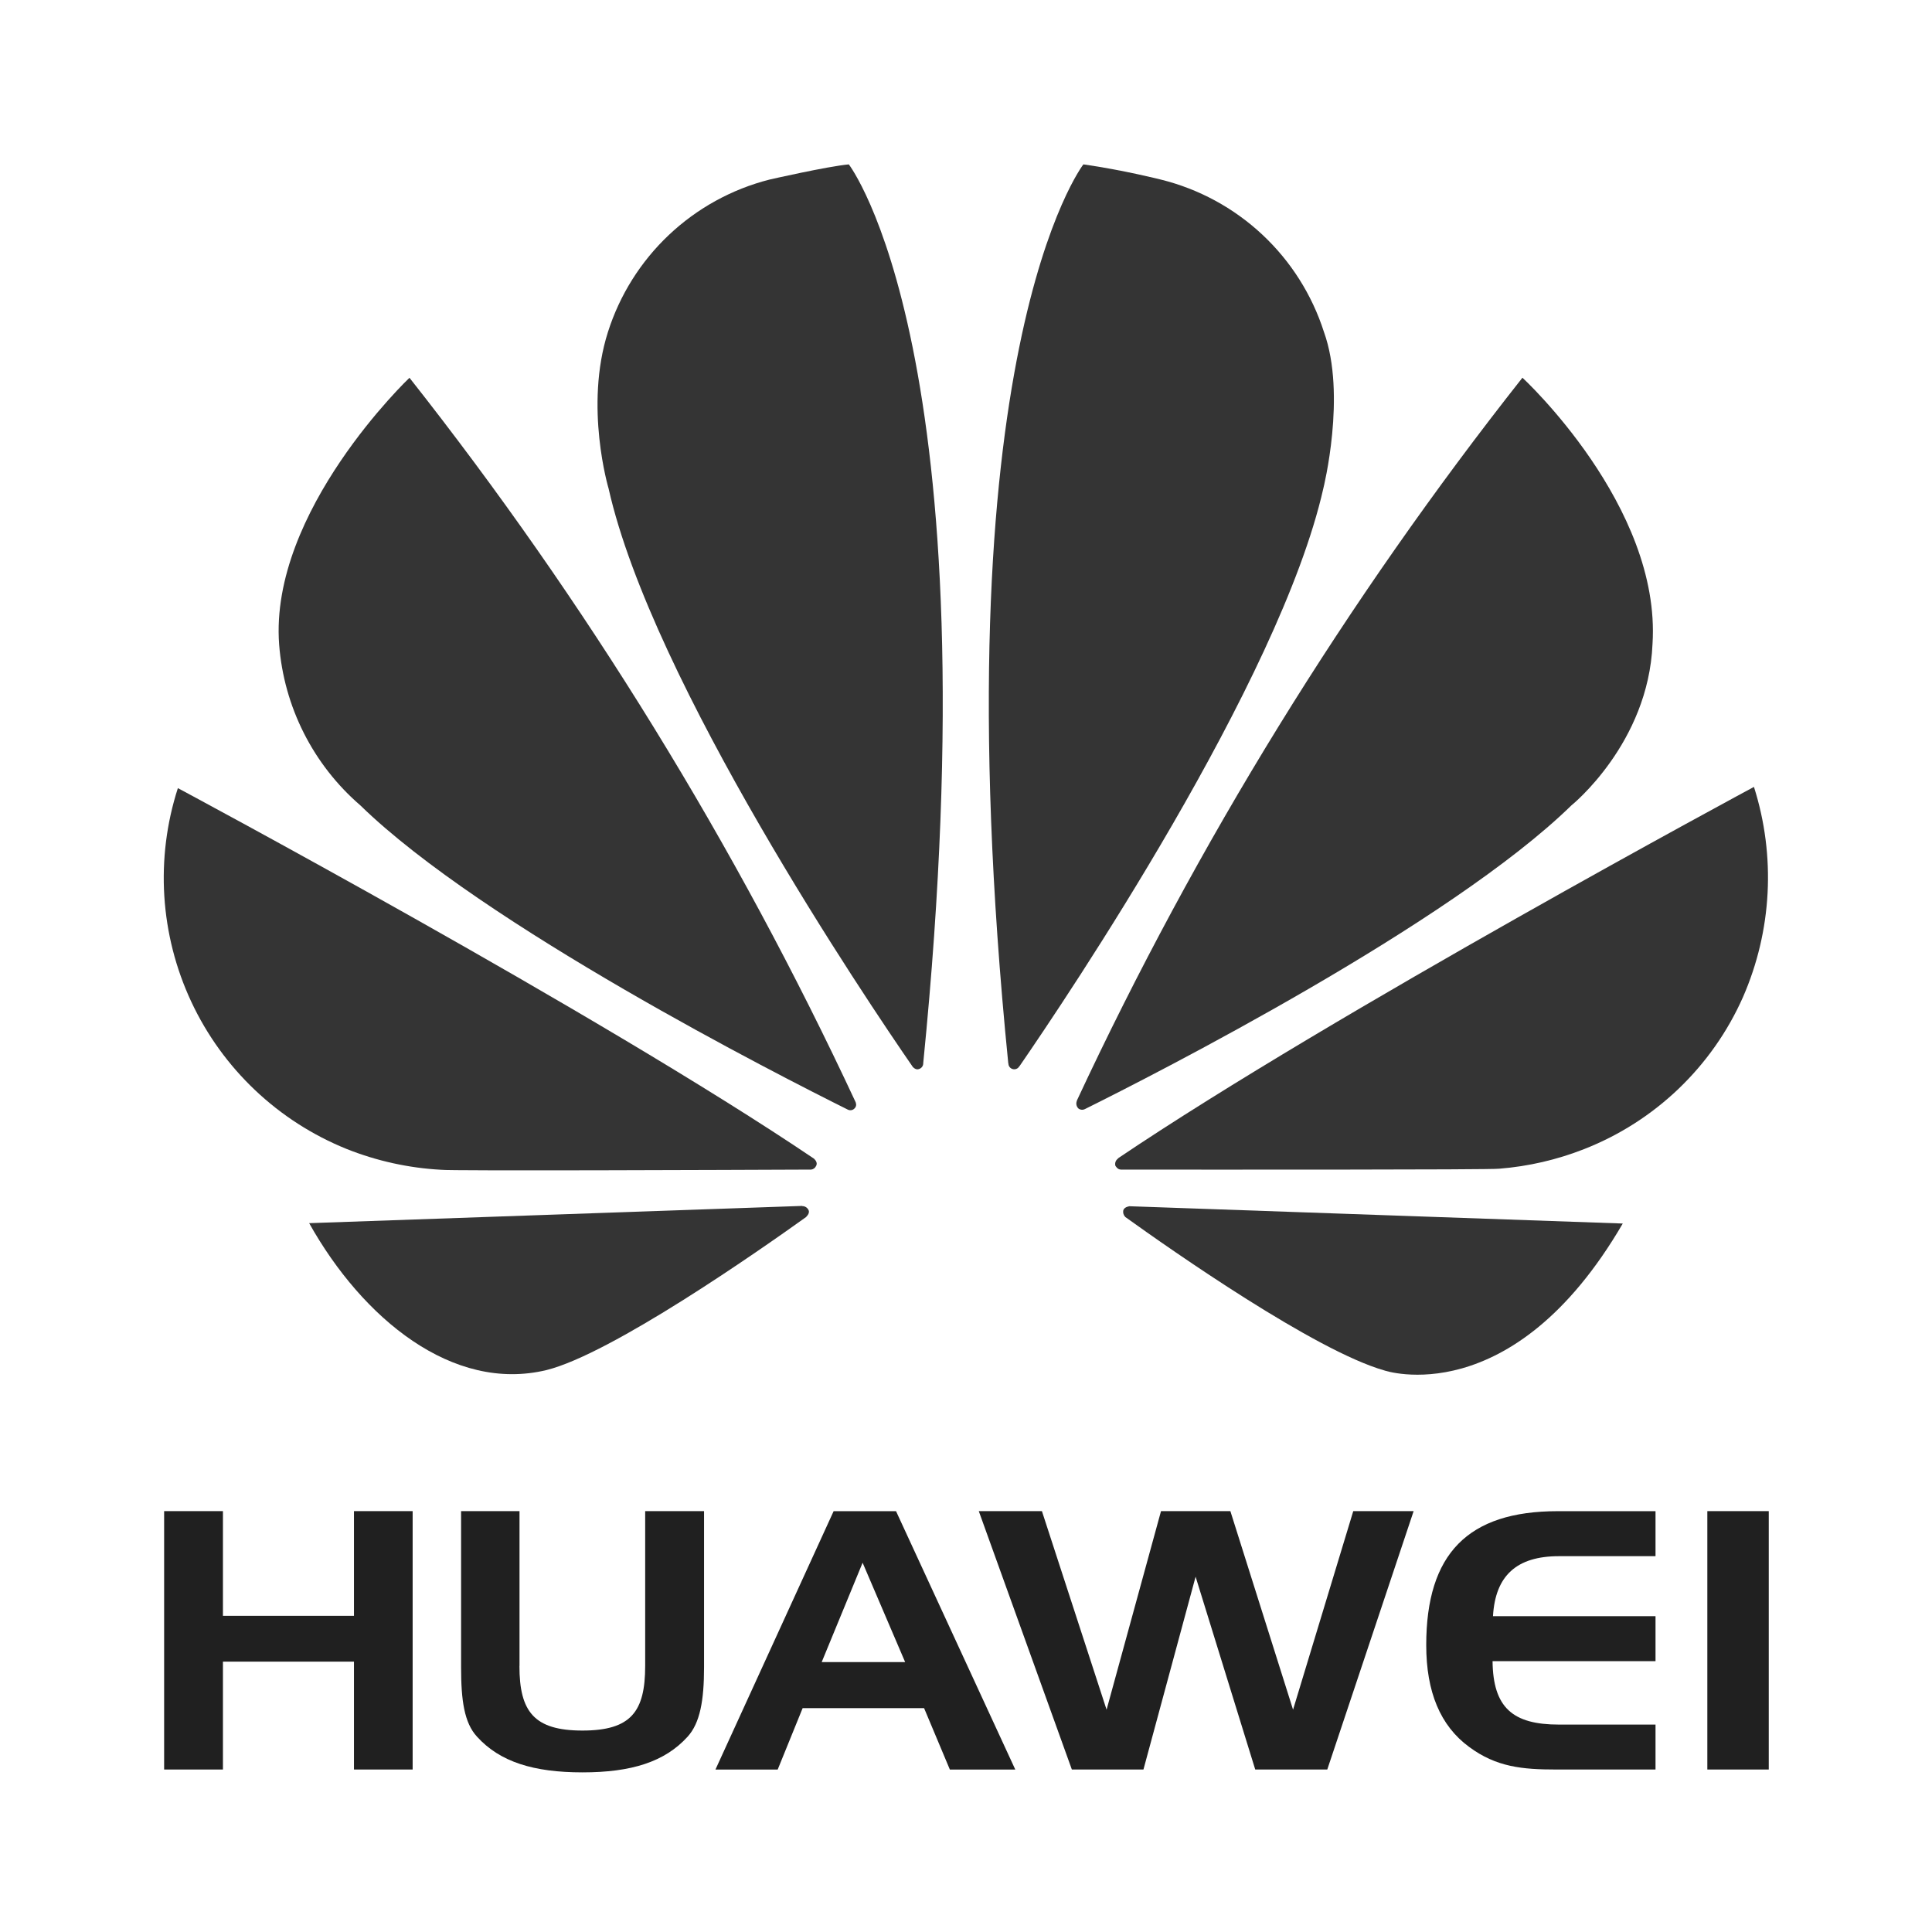
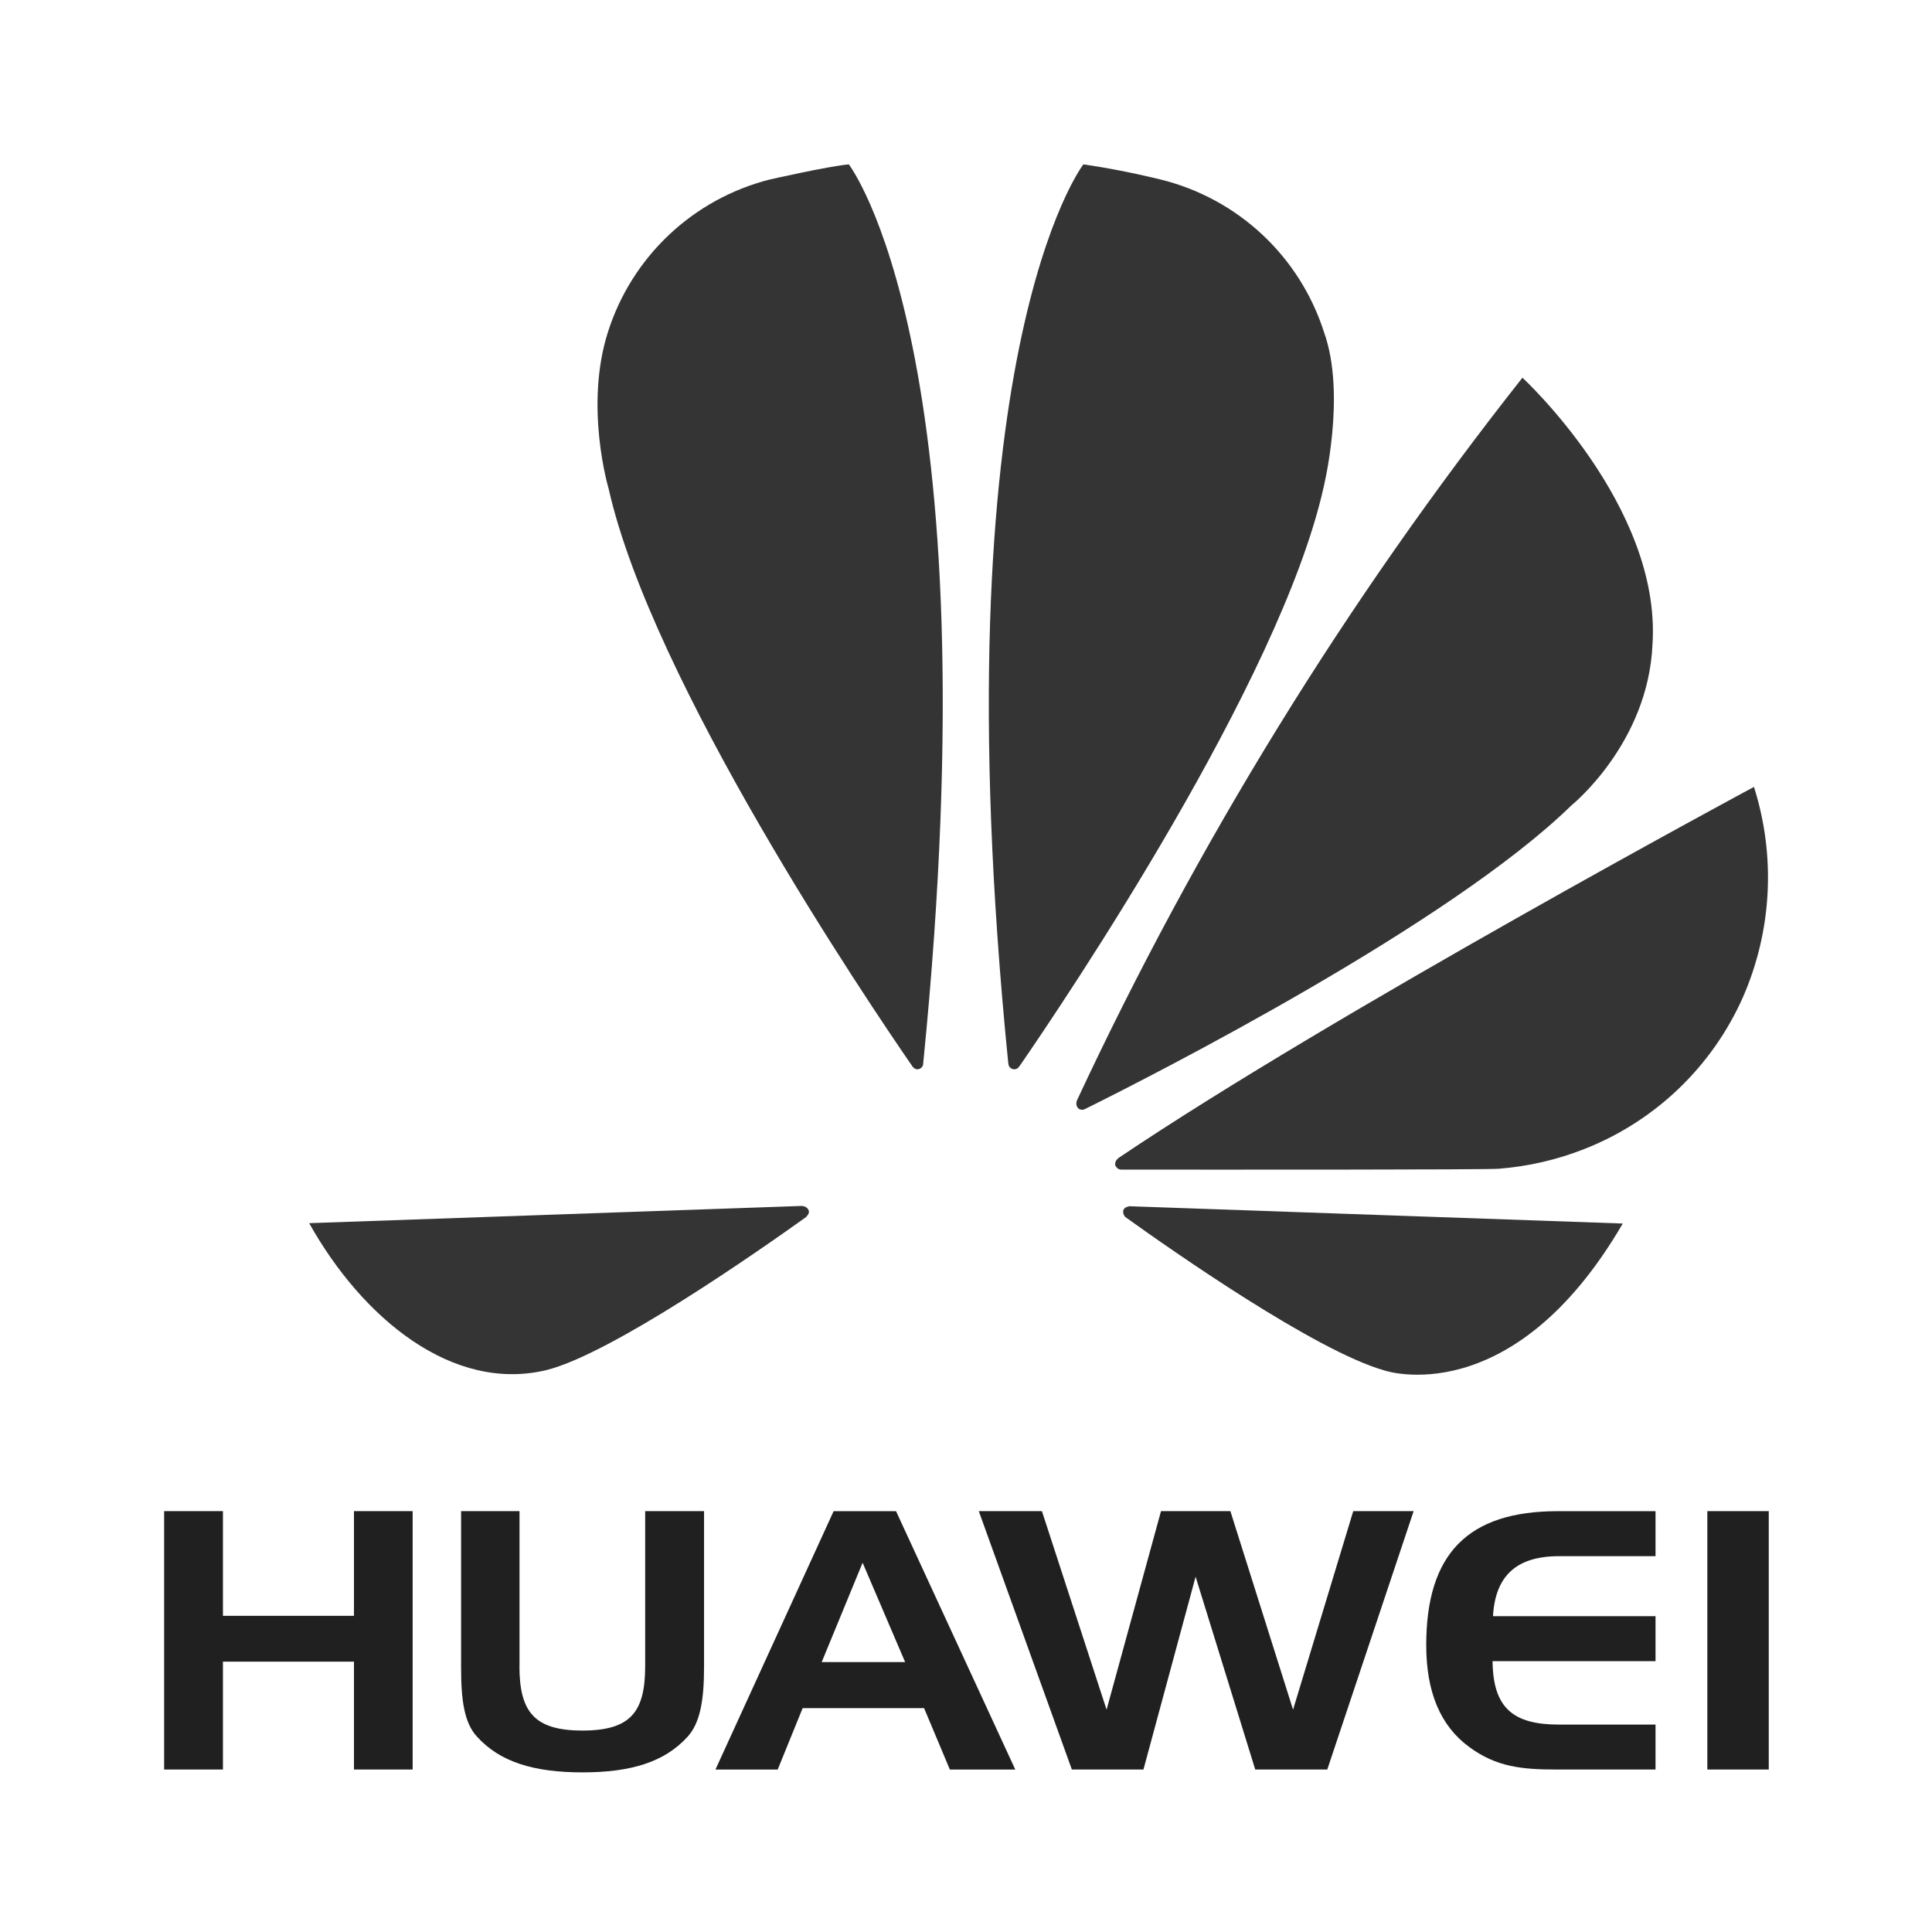
<svg xmlns="http://www.w3.org/2000/svg" width="176" height="176" viewBox="0 0 176 176">
  <defs>
    <style>.a{fill:#202020;}.b{clip-path:url(#a);}.c{fill:#343434;}.d{clip-path:url(#b);}.e{clip-path:url(#c);}.f{clip-path:url(#d);}.g{clip-path:url(#e);}.h{clip-path:url(#f);}.i{clip-path:url(#g);}.j{clip-path:url(#h);}.k{fill:none;}</style>
    <clipPath id="a">
      <path d="M250.235,369.926a.465.465,0,0,0,.116-.533h.012A335.062,335.062,0,0,0,209.7,303.36s-12.783,12.14-11.873,24.3a21.527,21.527,0,0,0,7.4,14.656c11.16,10.882,38.147,24.6,44.414,27.718a.517.517,0,0,0,.6-.11" transform="translate(-197.78 -303.36)" />
    </clipPath>
    <clipPath id="b">
      <path d="M248.09,433.913a.626.626,0,0,0-.591-.406v-.017l-44.919,1.571c4.87,8.7,13.085,15.45,21.63,13.38,5.9-1.473,19.253-10.795,23.671-13.96l-.012-.012c.33-.307.22-.557.22-.557" transform="translate(-202.58 -433.49)" />
    </clipPath>
    <clipPath id="c">
      <path d="M239.144,402.283c.226-.348-.157-.661-.157-.661l.012-.006c-19.729-13.328-57.98-33.776-57.98-33.776a26.632,26.632,0,0,0,15.386,32.877,27.217,27.217,0,0,0,8.592,1.89c.678.116,26.732.012,33.712-.017a.553.553,0,0,0,.435-.307" transform="translate(-179.735 -367.84)" />
    </clipPath>
    <clipPath id="d">
      <path d="M270.784,269.83c-1.96.18-7.235,1.386-7.235,1.386a20.833,20.833,0,0,0-14.708,13.879c-2.174,6.8.058,14.268.058,14.268,3.965,17.63,23.509,46.606,27.712,52.687.29.307.528.2.528.2a.543.543,0,0,0,.423-.557c6.464-64.694-6.777-81.86-6.777-81.86" transform="translate(-247.889 -269.83)" />
    </clipPath>
    <clipPath id="e">
      <path d="M311.5,352.229a.526.526,0,0,0,.655-.244h.012c4.3-6.244,23.712-35.057,27.677-52.623,0,0,2.133-8.516.058-14.268a20.851,20.851,0,0,0-14.853-13.879s-3.426-.87-7.061-1.386c0,0-13.311,17.166-6.841,81.906h.012a.519.519,0,0,0,.342.493" transform="translate(-309.37 -269.83)" />
    </clipPath>
    <clipPath id="f">
      <path d="M331.009,433.552s-.406.052-.51.348a.639.639,0,0,0,.168.6v.012c4.3,3.09,17.334,12.209,23.619,13.989,0,0,11.612,3.948,21.711-13.386l-44.988-1.577v.012" transform="translate(-330.482 -433.54)" />
    </clipPath>
    <clipPath id="g">
      <path d="M387.415,367.65s-38.188,20.517-57.94,33.84l.012.017a.6.6,0,0,0-.243.649s.191.348.47.348v.006c7.061.006,33.834.029,34.512-.081a26.966,26.966,0,0,0,7.722-1.786,26.342,26.342,0,0,0,14.47-13.844,27.231,27.231,0,0,0,1-19.149" transform="translate(-329.22 -367.65)" />
    </clipPath>
    <clipPath id="h">
      <path d="M323.311,369.922a.562.562,0,0,0,.6.052c6.435-3.194,33.219-16.836,44.316-27.665,0,0,7.015-5.641,7.386-14.714.8-12.586-11.85-24.245-11.85-24.245a334.433,334.433,0,0,0-40.594,65.859h.012a.628.628,0,0,0,.133.713" transform="translate(-323.119 -303.35)" />
    </clipPath>
  </defs>
  <g transform="translate(-1023 -1843)">
    <g transform="translate(869 1599)">
      <g transform="translate(168.92 258.975)">
        <path class="a" d="M185.147,490.987h11.937V481.45h5.345v23.538h-5.345v-9.827H185.147v9.827H179.79V481.45h5.357v9.537" transform="translate(-179.758 -358.765)" />
        <path class="a" d="M231.766,495.549c0,4.151,1.316,5.89,5.739,5.89,4.441,0,5.716-1.739,5.716-5.89v-14.1h5.363v14.227c0,3.02-.365,5.079-1.5,6.325-2.087,2.3-5.137,3.247-9.572,3.247s-7.519-.945-9.606-3.247c-1.177-1.27-1.455-3.339-1.455-6.325V481.45h5.322v14.1" transform="translate(-199.367 -358.765)" />
        <path class="a" d="M276.1,495.2H283.7l-3.873-9.05L276.1,495.2m6.771-13.746,10.864,23.538h-5.96l-2.348-5.595H274.363l-2.273,5.595h-5.67l10.766-23.538Z" transform="translate(-216.165 -358.765)" />
        <path class="a" d="M313.551,481.45l5.89,18.088L324.4,481.45h6.319l5.71,18.088,5.484-18.088h5.5l-7.867,23.538h-6.563l-5.432-17.566L322.8,504.988h-6.522L307.8,481.45h5.751" transform="translate(-233.555 -358.765)" />
        <path class="a" d="M384.2,491.022H399v4.093H384.155c.046,4.244,1.844,5.78,6.047,5.78H399v4.093h-9.044c-3.078,0-5.461-.22-7.943-2.064-2.62-1.925-3.9-5.009-3.9-9.27,0-8.325,3.8-12.2,11.978-12.2H399v4.1h-8.8c-3.855,0-5.8,1.78-6.006,5.473" transform="translate(-263.107 -358.765)" />
        <rect class="a" width="5.595" height="23.538" transform="translate(140.614 122.685)" />
        <g transform="translate(0)">
          <g transform="translate(10.462 19.439)">
            <g class="b">
-               <path class="c" d="M250.235,369.926a.465.465,0,0,0,.116-.533h.012A335.062,335.062,0,0,0,209.7,303.36s-12.783,12.14-11.873,24.3a21.527,21.527,0,0,0,7.4,14.656c11.16,10.882,38.147,24.6,44.414,27.718a.517.517,0,0,0,.6-.11" transform="translate(-197.78 -303.36)" />
-             </g>
+               </g>
          </g>
          <g transform="translate(13.244 94.881)">
            <g class="d">
              <path class="c" d="M248.09,433.913a.626.626,0,0,0-.591-.406v-.017l-44.919,1.571c4.87,8.7,13.085,15.45,21.63,13.38,5.9-1.473,19.253-10.795,23.671-13.96l-.012-.012c.33-.307.22-.557.22-.557" transform="translate(-202.58 -433.49)" />
            </g>
          </g>
          <g transform="translate(0 56.821)">
            <g class="e">
-               <path class="c" d="M239.144,402.283c.226-.348-.157-.661-.157-.661l.012-.006c-19.729-13.328-57.98-33.776-57.98-33.776a26.632,26.632,0,0,0,15.386,32.877,27.217,27.217,0,0,0,8.592,1.89c.678.116,26.732.012,33.712-.017a.553.553,0,0,0,.435-.307" transform="translate(-179.735 -367.84)" />
-             </g>
+               </g>
          </g>
          <g transform="translate(39.512 0)">
            <g class="f">
              <path class="c" d="M270.784,269.83c-1.96.18-7.235,1.386-7.235,1.386a20.833,20.833,0,0,0-14.708,13.879c-2.174,6.8.058,14.268.058,14.268,3.965,17.63,23.509,46.606,27.712,52.687.29.307.528.2.528.2a.543.543,0,0,0,.423-.557c6.464-64.694-6.777-81.86-6.777-81.86" transform="translate(-247.889 -269.83)" />
            </g>
          </g>
          <g transform="translate(75.155)">
            <g class="g">
              <path class="c" d="M311.5,352.229a.526.526,0,0,0,.655-.244h.012c4.3-6.244,23.712-35.057,27.677-52.623,0,0,2.133-8.516.058-14.268a20.851,20.851,0,0,0-14.853-13.879s-3.426-.87-7.061-1.386c0,0-13.311,17.166-6.841,81.906h.012a.519.519,0,0,0,.342.493" transform="translate(-309.37 -269.83)" />
            </g>
          </g>
          <g transform="translate(87.395 94.91)">
            <g class="h">
              <path class="c" d="M331.009,433.552s-.406.052-.51.348a.639.639,0,0,0,.168.6v.012c4.3,3.09,17.334,12.209,23.619,13.989,0,0,11.612,3.948,21.711-13.386l-44.988-1.577v.012" transform="translate(-330.482 -433.54)" />
            </g>
          </g>
          <g transform="translate(86.663 56.711)">
            <g class="i">
              <path class="c" d="M387.415,367.65s-38.188,20.517-57.94,33.84l.012.017a.6.6,0,0,0-.243.649s.191.348.47.348v.006c7.061.006,33.834.029,34.512-.081a26.966,26.966,0,0,0,7.722-1.786,26.342,26.342,0,0,0,14.47-13.844,27.231,27.231,0,0,0,1-19.149" transform="translate(-329.22 -367.65)" />
            </g>
          </g>
          <g transform="translate(83.126 19.433)">
            <g class="j">
              <path class="c" d="M323.311,369.922a.562.562,0,0,0,.6.052c6.435-3.194,33.219-16.836,44.316-27.665,0,0,7.015-5.641,7.386-14.714.8-12.586-11.85-24.245-11.85-24.245a334.433,334.433,0,0,0-40.594,65.859h.012a.628.628,0,0,0,.133.713" transform="translate(-323.119 -303.35)" />
            </g>
          </g>
        </g>
      </g>
      <rect class="k" width="176" height="176" transform="translate(154 244)" />
    </g>
  </g>
</svg>